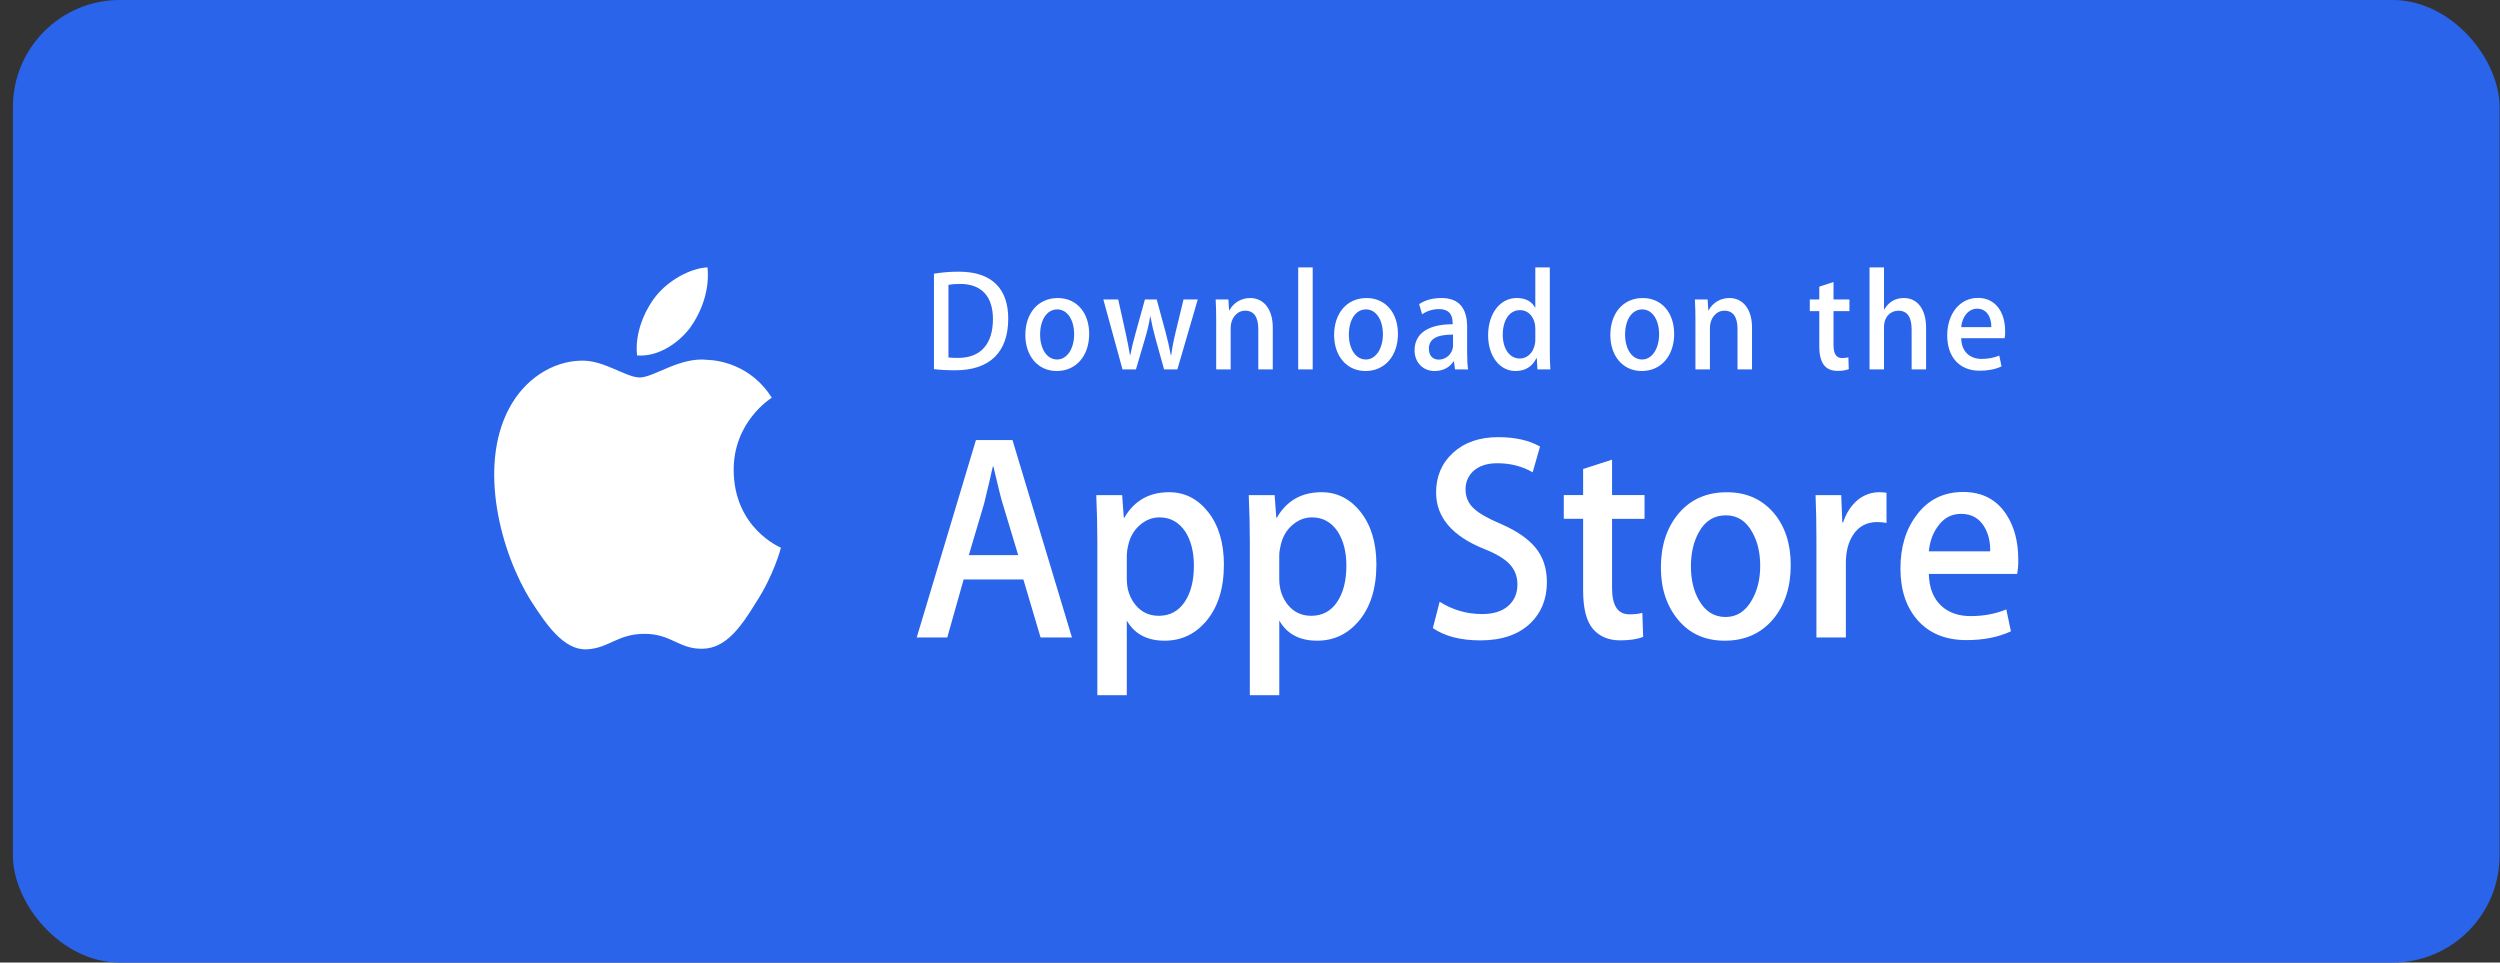
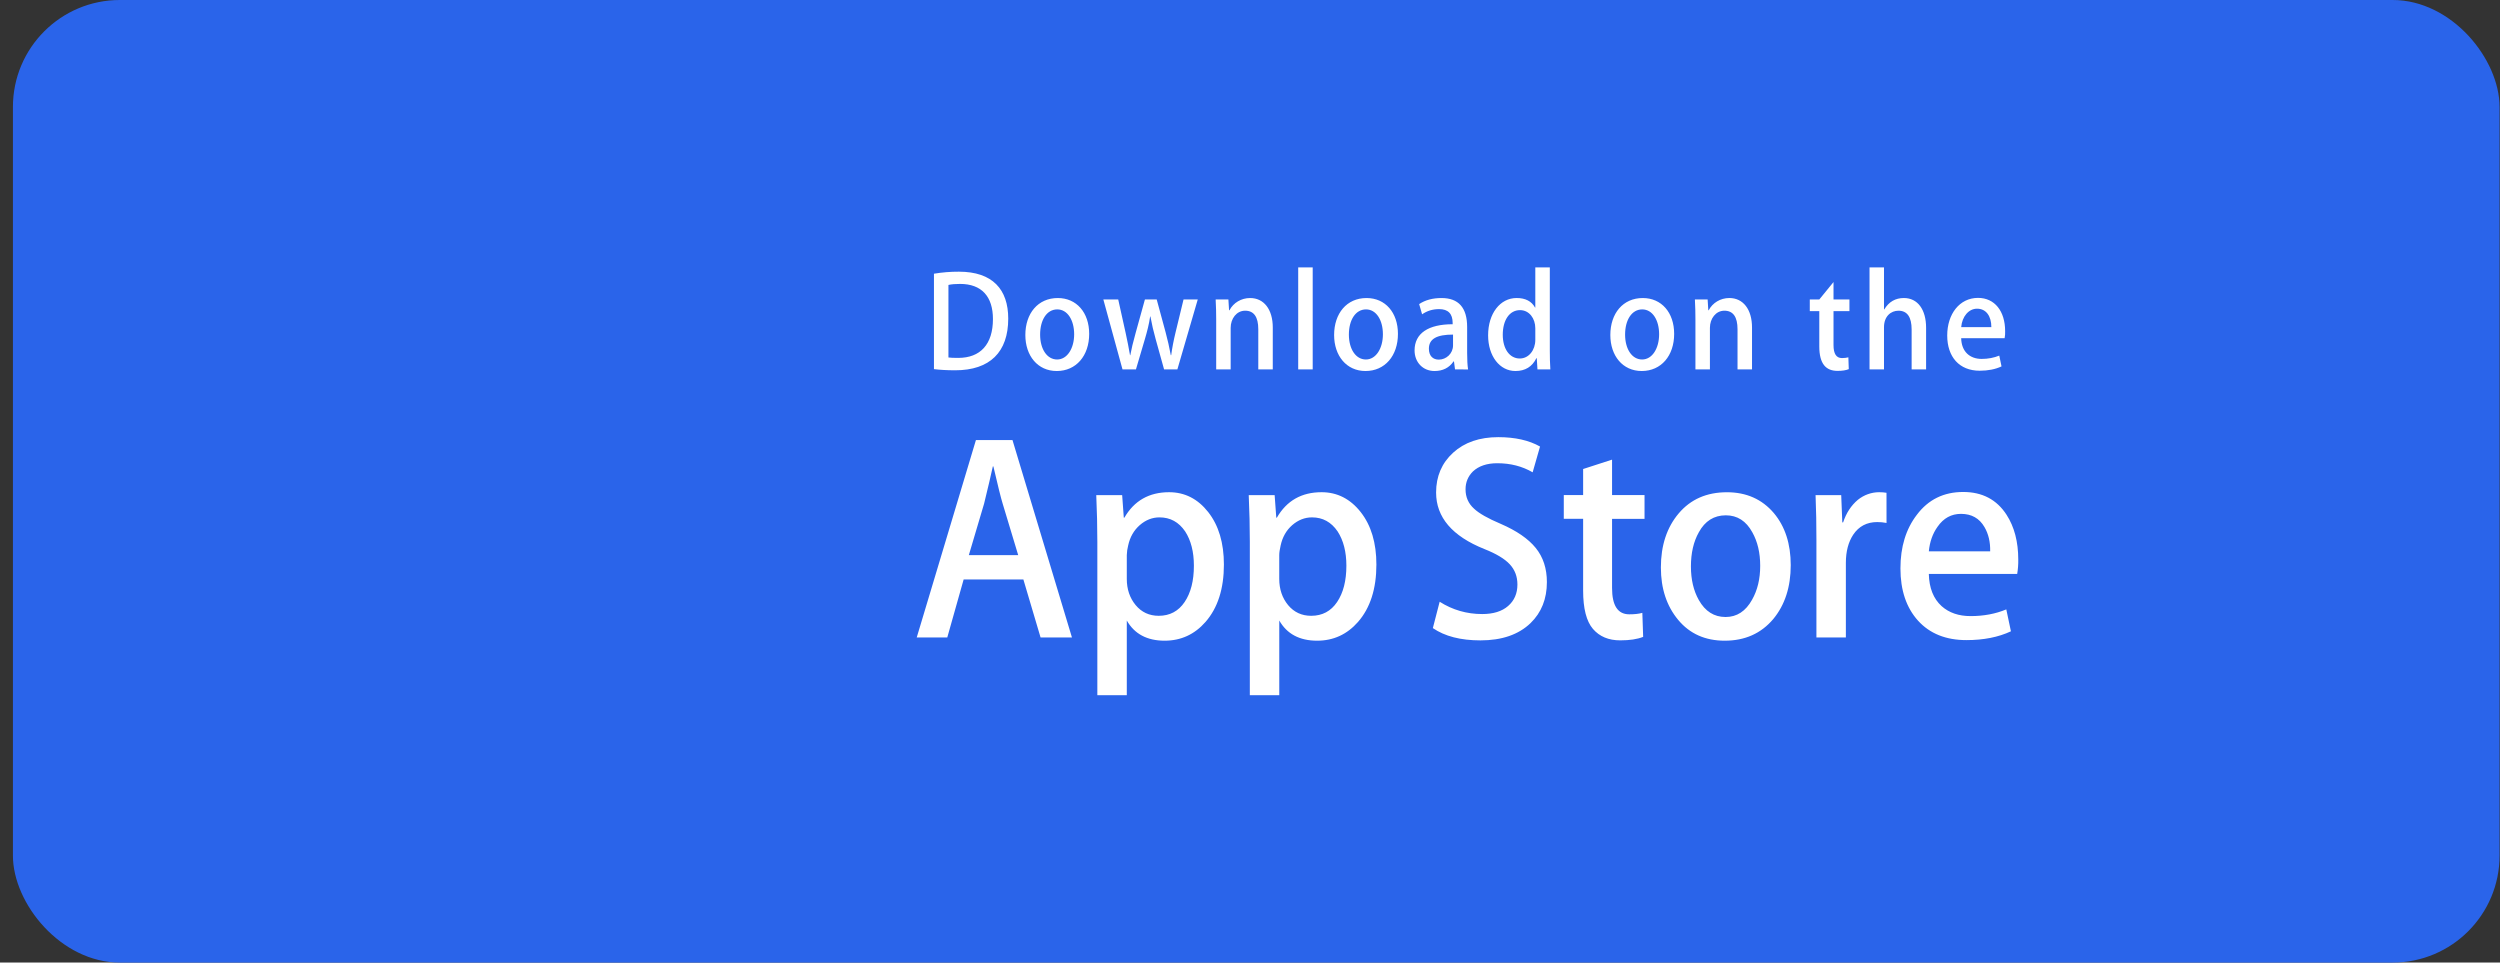
<svg xmlns="http://www.w3.org/2000/svg" width="187" height="72" viewBox="0 0 187 72" fill="none">
  <rect x="0" y="0" width="187" height="72" fill="#333333" stroke="none" />
  <rect x="0.967" width="186" height="72" rx="8" fill="#2A64EA" />
-   <path d="M54.879 35.194C54.849 31.585 57.605 29.828 57.731 29.747C56.17 27.28 53.75 26.943 52.9 26.916C50.868 26.684 48.896 28.234 47.861 28.234C46.805 28.234 45.211 26.938 43.493 26.976C41.282 27.013 39.213 28.401 38.079 30.555C35.737 34.949 37.484 41.405 39.727 44.957C40.849 46.697 42.16 48.638 43.876 48.57C45.555 48.496 46.182 47.411 48.208 47.411C50.216 47.411 50.805 48.569 52.555 48.526C54.357 48.496 55.491 46.779 56.574 45.024C57.871 43.031 58.392 41.067 58.412 40.966C58.371 40.951 54.914 39.519 54.879 35.194ZM51.572 24.579C52.475 23.355 53.093 21.69 52.922 20C51.615 20.063 49.98 20.98 49.039 22.177C48.206 23.232 47.462 24.961 47.654 26.587C49.123 26.706 50.63 25.785 51.572 24.579Z" fill="white" />
-   <path d="M80.182 47.683H77.835L76.549 43.346H72.08L70.856 47.683H68.571L72.999 32.918H75.734L80.182 47.683V47.683ZM76.162 41.526L74.999 37.671C74.876 37.277 74.644 36.349 74.305 34.889H74.264C74.128 35.517 73.91 36.445 73.611 37.671L72.468 41.526H76.162ZM91.548 42.229C91.548 44.039 91.09 45.471 90.173 46.521C89.353 47.456 88.333 47.924 87.116 47.924C85.803 47.924 84.858 47.421 84.284 46.414V52H82.081V40.536C82.081 39.398 82.053 38.232 82 37.036H83.938L84.06 38.724H84.102C84.837 37.453 85.952 36.817 87.448 36.817C88.618 36.817 89.595 37.312 90.376 38.306C91.156 39.301 91.548 40.608 91.548 42.229ZM89.303 42.315C89.303 41.279 89.086 40.425 88.65 39.751C88.174 39.051 87.534 38.7 86.732 38.7C86.188 38.7 85.694 38.896 85.253 39.281C84.811 39.669 84.521 40.176 84.386 40.804C84.326 41.039 84.291 41.281 84.284 41.524V43.3C84.284 44.074 84.505 44.727 84.947 45.262C85.389 45.794 85.964 46.062 86.671 46.062C87.501 46.062 88.147 45.717 88.609 45.032C89.072 44.346 89.303 43.44 89.303 42.315ZM102.954 42.229C102.954 44.039 102.497 45.471 101.58 46.521C100.758 47.456 99.739 47.924 98.522 47.924C97.208 47.924 96.264 47.421 95.69 46.414V52H93.487V40.536C93.487 39.398 93.459 38.232 93.405 37.036H95.343L95.466 38.724H95.507C96.241 37.453 97.356 36.817 98.853 36.817C100.022 36.817 100.999 37.312 101.782 38.306C102.562 39.301 102.954 40.608 102.954 42.229ZM100.709 42.315C100.709 41.279 100.49 40.425 100.054 39.751C99.578 39.051 98.94 38.7 98.138 38.7C97.595 38.7 97.101 38.896 96.657 39.281C96.215 39.669 95.927 40.176 95.791 40.804C95.724 41.097 95.688 41.336 95.688 41.524V43.3C95.688 44.074 95.91 44.727 96.35 45.262C96.793 45.794 97.367 46.062 98.076 46.062C98.907 46.062 99.553 45.717 100.014 45.032C100.477 44.346 100.709 43.44 100.709 42.315ZM115.707 43.541C115.707 44.798 115.298 45.82 114.485 46.609C113.59 47.47 112.34 47.901 110.738 47.901C109.259 47.901 108.072 47.595 107.177 46.982L107.686 45.01C108.653 45.625 109.714 45.931 110.87 45.931C111.701 45.931 112.347 45.729 112.807 45.328C113.27 44.927 113.503 44.39 113.503 43.72C113.503 43.12 113.31 42.617 112.93 42.208C112.549 41.799 111.919 41.419 111.033 41.069C108.625 40.105 107.42 38.695 107.42 36.84C107.42 35.628 107.846 34.636 108.695 33.861C109.545 33.086 110.671 32.699 112.073 32.699C113.324 32.699 114.367 32.933 115.195 33.401L114.642 35.329C113.863 34.876 112.983 34.65 111.999 34.65C111.222 34.65 110.612 34.855 110.176 35.263C109.809 35.628 109.623 36.073 109.623 36.602C109.623 37.184 109.835 37.668 110.257 38.047C110.623 38.396 111.29 38.777 112.256 39.185C113.44 39.698 114.31 40.295 114.867 40.98C115.428 41.666 115.707 42.522 115.707 43.541ZM123.011 38.812H120.582V43.981C120.582 45.295 121.01 45.951 121.868 45.951C122.262 45.951 122.588 45.916 122.847 45.841L122.908 47.638C122.474 47.812 121.902 47.899 121.194 47.899C120.324 47.899 119.644 47.614 119.153 47.044C118.664 46.474 118.418 45.519 118.418 44.174V38.807H116.971V37.032H118.418V35.082L120.582 34.381V37.032H123.011V38.812ZM133.947 42.272C133.947 43.908 133.511 45.252 132.641 46.303C131.73 47.384 130.519 47.924 129.009 47.924C127.552 47.924 126.393 47.406 125.53 46.37C124.666 45.333 124.234 44.026 124.234 42.449C124.234 40.799 124.68 39.448 125.57 38.398C126.462 37.346 127.663 36.82 129.172 36.82C130.627 36.82 131.797 37.339 132.681 38.375C133.526 39.38 133.947 40.679 133.947 42.272V42.272ZM131.663 42.326C131.663 41.351 131.467 40.515 131.073 39.815C130.611 38.969 129.95 38.546 129.093 38.546C128.21 38.546 127.533 38.969 127.072 39.815C126.678 40.515 126.481 41.365 126.481 42.371C126.481 43.347 126.678 44.186 127.072 44.884C127.549 45.729 128.213 46.152 129.074 46.152C129.917 46.152 130.577 45.72 131.054 44.862C131.46 44.146 131.663 43.304 131.663 42.326ZM141.112 39.117C140.883 39.072 140.65 39.05 140.417 39.051C139.643 39.051 139.043 39.364 138.621 39.994C138.256 40.549 138.071 41.25 138.071 42.097V47.683H135.868V40.389C135.87 39.272 135.849 38.154 135.804 37.037H137.723L137.804 39.074H137.865C138.099 38.374 138.464 37.81 138.967 37.387C139.427 37.017 139.985 36.818 140.559 36.817C140.763 36.817 140.947 36.832 141.11 36.86L141.112 39.117ZM150.966 41.856C150.972 42.215 150.945 42.575 150.886 42.929H144.276C144.3 43.981 144.621 44.786 145.235 45.341C145.792 45.836 146.512 46.084 147.397 46.084C148.375 46.084 149.268 45.918 150.071 45.582L150.417 47.222C149.478 47.662 148.37 47.88 147.092 47.88C145.554 47.88 144.347 47.394 143.468 46.425C142.592 45.454 142.153 44.149 142.153 42.515C142.153 40.911 142.561 39.574 143.379 38.508C144.234 37.369 145.391 36.8 146.846 36.8C148.275 36.8 149.357 37.369 150.092 38.508C150.674 39.409 150.966 40.528 150.966 41.856H150.966ZM148.865 41.242C148.881 40.54 148.736 39.935 148.438 39.424C148.056 38.765 147.469 38.437 146.683 38.437C145.962 38.437 145.375 38.757 144.929 39.401C144.562 39.912 144.344 40.527 144.277 41.24L148.865 41.242H148.865ZM71.445 27.698C70.832 27.698 70.302 27.666 69.86 27.611V20.473C70.478 20.37 71.101 20.32 71.726 20.322C74.253 20.322 75.416 21.657 75.416 23.832C75.416 26.342 74.042 27.698 71.445 27.698ZM71.815 21.237C71.474 21.237 71.183 21.259 70.943 21.313V26.739C71.073 26.761 71.323 26.771 71.674 26.771C73.33 26.771 74.272 25.759 74.272 23.864C74.272 22.175 73.42 21.237 71.815 21.237ZM79.043 27.752C77.619 27.752 76.696 26.61 76.696 25.06C76.696 23.445 77.638 22.293 79.124 22.293C80.527 22.293 81.471 23.381 81.471 24.975C81.471 26.61 80.498 27.752 79.043 27.752ZM79.084 23.143C78.302 23.143 77.801 23.929 77.801 25.027C77.801 26.104 78.312 26.89 79.074 26.89C79.835 26.89 80.347 26.05 80.347 25.005C80.347 23.94 79.846 23.143 79.084 23.143V23.143ZM89.592 22.401L88.067 27.633H87.074L86.442 25.361C86.285 24.805 86.155 24.241 86.051 23.671H86.03C85.951 24.241 85.8 24.813 85.639 25.361L84.968 27.633H83.964L82.53 22.401H83.643L84.195 24.889C84.325 25.481 84.435 26.04 84.525 26.568H84.546C84.626 26.128 84.756 25.578 84.947 24.899L85.639 22.402H86.522L87.185 24.846C87.338 25.414 87.469 25.989 87.576 26.569H87.605C87.676 26.032 87.786 25.46 87.936 24.846L88.528 22.402L89.592 22.401ZM95.203 27.633H94.12V24.629C94.12 23.704 93.79 23.24 93.137 23.24C92.496 23.24 92.054 23.832 92.054 24.521V27.633H90.971V23.896C90.971 23.434 90.961 22.938 90.931 22.4H91.884L91.934 23.207H91.965C92.256 22.648 92.847 22.293 93.51 22.293C94.533 22.293 95.204 23.133 95.204 24.5L95.203 27.633V27.633ZM98.19 27.633H97.106V20H98.19V27.633ZM102.139 27.752C100.716 27.752 99.792 26.61 99.792 25.06C99.792 23.445 100.734 22.293 102.218 22.293C103.623 22.293 104.566 23.381 104.566 24.975C104.567 26.61 103.593 27.752 102.139 27.752ZM102.179 23.143C101.397 23.143 100.896 23.929 100.896 25.027C100.896 26.104 101.408 26.89 102.168 26.89C102.93 26.89 103.441 26.05 103.441 25.005C103.442 23.94 102.942 23.143 102.179 23.143V23.143ZM108.836 27.633L108.757 27.031H108.728C108.398 27.516 107.915 27.752 107.303 27.752C106.43 27.752 105.81 27.095 105.81 26.212C105.81 24.921 106.853 24.253 108.658 24.253V24.156C108.658 23.467 108.318 23.122 107.646 23.122C107.166 23.122 106.744 23.252 106.373 23.51L106.153 22.746C106.603 22.444 107.166 22.293 107.826 22.293C109.099 22.293 109.742 23.015 109.742 24.458V26.385C109.742 26.913 109.764 27.323 109.812 27.634L108.836 27.633ZM108.687 25.027C107.484 25.027 106.881 25.34 106.881 26.082C106.881 26.631 107.191 26.9 107.623 26.9C108.174 26.9 108.687 26.448 108.687 25.835V25.027ZM115.002 27.633L114.951 26.793H114.921C114.61 27.428 114.087 27.752 113.356 27.752C112.181 27.752 111.311 26.643 111.311 25.082C111.311 23.445 112.213 22.292 113.445 22.292C114.097 22.292 114.559 22.529 114.82 23.003H114.841V20H115.926V26.223C115.926 26.729 115.937 27.203 115.966 27.633H115.002V27.633ZM114.841 24.555C114.841 23.822 114.39 23.198 113.7 23.198C112.897 23.198 112.407 23.962 112.407 25.038C112.407 26.093 112.916 26.816 113.679 26.816C114.36 26.816 114.841 26.18 114.841 25.426V24.555H114.841ZM122.799 27.752C121.376 27.752 120.453 26.61 120.453 25.06C120.453 23.445 121.396 22.293 122.88 22.293C124.284 22.293 125.227 23.381 125.227 24.975C125.228 26.61 124.255 27.752 122.799 27.752V27.752ZM122.839 23.143C122.058 23.143 121.557 23.929 121.557 25.027C121.557 26.104 122.068 26.89 122.829 26.89C123.592 26.89 124.102 26.05 124.102 25.005C124.104 23.94 123.603 23.143 122.839 23.143ZM131.051 27.633H129.967V24.629C129.967 23.704 129.637 23.24 128.984 23.24C128.343 23.24 127.902 23.832 127.902 24.521V27.633H126.818V23.896C126.818 23.434 126.808 22.938 126.778 22.4H127.731L127.781 23.207H127.811C128.102 22.648 128.694 22.292 129.355 22.292C130.379 22.292 131.051 23.132 131.051 24.499V27.633V27.633ZM138.338 23.273H137.147V25.814C137.147 26.461 137.355 26.784 137.777 26.784C137.968 26.784 138.129 26.761 138.258 26.729L138.288 27.612C138.078 27.699 137.797 27.742 137.448 27.742C136.594 27.742 136.083 27.236 136.083 25.911V23.273H135.372V22.401H136.083V21.442L137.147 21.097V22.4H138.338V23.273L138.338 23.273ZM144.072 27.633H142.99V24.651C142.99 23.715 142.66 23.241 142.007 23.241C141.446 23.241 140.923 23.65 140.923 24.479V27.633H139.841V20H140.923V23.143H140.945C141.286 22.573 141.78 22.292 142.41 22.292C143.442 22.292 144.072 23.153 144.072 24.521V27.633ZM149.946 25.297H146.696C146.717 26.287 147.327 26.847 148.232 26.847C148.712 26.847 149.155 26.76 149.545 26.599L149.714 27.407C149.253 27.622 148.71 27.73 148.079 27.73C146.555 27.73 145.652 26.696 145.652 25.093C145.652 23.488 146.576 22.282 147.957 22.282C149.202 22.282 149.984 23.273 149.984 24.77C149.991 24.946 149.978 25.123 149.946 25.297ZM148.953 24.468C148.953 23.66 148.574 23.09 147.882 23.09C147.259 23.09 146.767 23.671 146.697 24.468H148.953Z" fill="white" />
+   <path d="M80.182 47.683H77.835L76.549 43.346H72.08L70.856 47.683H68.571L72.999 32.918H75.734L80.182 47.683V47.683ZM76.162 41.526L74.999 37.671C74.876 37.277 74.644 36.349 74.305 34.889H74.264C74.128 35.517 73.91 36.445 73.611 37.671L72.468 41.526H76.162ZM91.548 42.229C91.548 44.039 91.09 45.471 90.173 46.521C89.353 47.456 88.333 47.924 87.116 47.924C85.803 47.924 84.858 47.421 84.284 46.414V52H82.081V40.536C82.081 39.398 82.053 38.232 82 37.036H83.938L84.06 38.724H84.102C84.837 37.453 85.952 36.817 87.448 36.817C88.618 36.817 89.595 37.312 90.376 38.306C91.156 39.301 91.548 40.608 91.548 42.229ZM89.303 42.315C89.303 41.279 89.086 40.425 88.65 39.751C88.174 39.051 87.534 38.7 86.732 38.7C86.188 38.7 85.694 38.896 85.253 39.281C84.811 39.669 84.521 40.176 84.386 40.804C84.326 41.039 84.291 41.281 84.284 41.524V43.3C84.284 44.074 84.505 44.727 84.947 45.262C85.389 45.794 85.964 46.062 86.671 46.062C87.501 46.062 88.147 45.717 88.609 45.032C89.072 44.346 89.303 43.44 89.303 42.315ZM102.954 42.229C102.954 44.039 102.497 45.471 101.58 46.521C100.758 47.456 99.739 47.924 98.522 47.924C97.208 47.924 96.264 47.421 95.69 46.414V52H93.487V40.536C93.487 39.398 93.459 38.232 93.405 37.036H95.343L95.466 38.724H95.507C96.241 37.453 97.356 36.817 98.853 36.817C100.022 36.817 100.999 37.312 101.782 38.306C102.562 39.301 102.954 40.608 102.954 42.229ZM100.709 42.315C100.709 41.279 100.49 40.425 100.054 39.751C99.578 39.051 98.94 38.7 98.138 38.7C97.595 38.7 97.101 38.896 96.657 39.281C96.215 39.669 95.927 40.176 95.791 40.804C95.724 41.097 95.688 41.336 95.688 41.524V43.3C95.688 44.074 95.91 44.727 96.35 45.262C96.793 45.794 97.367 46.062 98.076 46.062C98.907 46.062 99.553 45.717 100.014 45.032C100.477 44.346 100.709 43.44 100.709 42.315ZM115.707 43.541C115.707 44.798 115.298 45.82 114.485 46.609C113.59 47.47 112.34 47.901 110.738 47.901C109.259 47.901 108.072 47.595 107.177 46.982L107.686 45.01C108.653 45.625 109.714 45.931 110.87 45.931C111.701 45.931 112.347 45.729 112.807 45.328C113.27 44.927 113.503 44.39 113.503 43.72C113.503 43.12 113.31 42.617 112.93 42.208C112.549 41.799 111.919 41.419 111.033 41.069C108.625 40.105 107.42 38.695 107.42 36.84C107.42 35.628 107.846 34.636 108.695 33.861C109.545 33.086 110.671 32.699 112.073 32.699C113.324 32.699 114.367 32.933 115.195 33.401L114.642 35.329C113.863 34.876 112.983 34.65 111.999 34.65C111.222 34.65 110.612 34.855 110.176 35.263C109.809 35.628 109.623 36.073 109.623 36.602C109.623 37.184 109.835 37.668 110.257 38.047C110.623 38.396 111.29 38.777 112.256 39.185C113.44 39.698 114.31 40.295 114.867 40.98C115.428 41.666 115.707 42.522 115.707 43.541ZM123.011 38.812H120.582V43.981C120.582 45.295 121.01 45.951 121.868 45.951C122.262 45.951 122.588 45.916 122.847 45.841L122.908 47.638C122.474 47.812 121.902 47.899 121.194 47.899C120.324 47.899 119.644 47.614 119.153 47.044C118.664 46.474 118.418 45.519 118.418 44.174V38.807H116.971V37.032H118.418V35.082L120.582 34.381V37.032H123.011V38.812ZM133.947 42.272C133.947 43.908 133.511 45.252 132.641 46.303C131.73 47.384 130.519 47.924 129.009 47.924C127.552 47.924 126.393 47.406 125.53 46.37C124.666 45.333 124.234 44.026 124.234 42.449C124.234 40.799 124.68 39.448 125.57 38.398C126.462 37.346 127.663 36.82 129.172 36.82C130.627 36.82 131.797 37.339 132.681 38.375C133.526 39.38 133.947 40.679 133.947 42.272V42.272ZM131.663 42.326C131.663 41.351 131.467 40.515 131.073 39.815C130.611 38.969 129.95 38.546 129.093 38.546C128.21 38.546 127.533 38.969 127.072 39.815C126.678 40.515 126.481 41.365 126.481 42.371C126.481 43.347 126.678 44.186 127.072 44.884C127.549 45.729 128.213 46.152 129.074 46.152C129.917 46.152 130.577 45.72 131.054 44.862C131.46 44.146 131.663 43.304 131.663 42.326ZM141.112 39.117C140.883 39.072 140.65 39.05 140.417 39.051C139.643 39.051 139.043 39.364 138.621 39.994C138.256 40.549 138.071 41.25 138.071 42.097V47.683H135.868V40.389C135.87 39.272 135.849 38.154 135.804 37.037H137.723L137.804 39.074H137.865C138.099 38.374 138.464 37.81 138.967 37.387C139.427 37.017 139.985 36.818 140.559 36.817C140.763 36.817 140.947 36.832 141.11 36.86L141.112 39.117ZM150.966 41.856C150.972 42.215 150.945 42.575 150.886 42.929H144.276C144.3 43.981 144.621 44.786 145.235 45.341C145.792 45.836 146.512 46.084 147.397 46.084C148.375 46.084 149.268 45.918 150.071 45.582L150.417 47.222C149.478 47.662 148.37 47.88 147.092 47.88C145.554 47.88 144.347 47.394 143.468 46.425C142.592 45.454 142.153 44.149 142.153 42.515C142.153 40.911 142.561 39.574 143.379 38.508C144.234 37.369 145.391 36.8 146.846 36.8C148.275 36.8 149.357 37.369 150.092 38.508C150.674 39.409 150.966 40.528 150.966 41.856H150.966ZM148.865 41.242C148.881 40.54 148.736 39.935 148.438 39.424C148.056 38.765 147.469 38.437 146.683 38.437C145.962 38.437 145.375 38.757 144.929 39.401C144.562 39.912 144.344 40.527 144.277 41.24L148.865 41.242H148.865ZM71.445 27.698C70.832 27.698 70.302 27.666 69.86 27.611V20.473C70.478 20.37 71.101 20.32 71.726 20.322C74.253 20.322 75.416 21.657 75.416 23.832C75.416 26.342 74.042 27.698 71.445 27.698ZM71.815 21.237C71.474 21.237 71.183 21.259 70.943 21.313V26.739C71.073 26.761 71.323 26.771 71.674 26.771C73.33 26.771 74.272 25.759 74.272 23.864C74.272 22.175 73.42 21.237 71.815 21.237ZM79.043 27.752C77.619 27.752 76.696 26.61 76.696 25.06C76.696 23.445 77.638 22.293 79.124 22.293C80.527 22.293 81.471 23.381 81.471 24.975C81.471 26.61 80.498 27.752 79.043 27.752ZM79.084 23.143C78.302 23.143 77.801 23.929 77.801 25.027C77.801 26.104 78.312 26.89 79.074 26.89C79.835 26.89 80.347 26.05 80.347 25.005C80.347 23.94 79.846 23.143 79.084 23.143V23.143ZM89.592 22.401L88.067 27.633H87.074L86.442 25.361C86.285 24.805 86.155 24.241 86.051 23.671H86.03C85.951 24.241 85.8 24.813 85.639 25.361L84.968 27.633H83.964L82.53 22.401H83.643L84.195 24.889C84.325 25.481 84.435 26.04 84.525 26.568H84.546C84.626 26.128 84.756 25.578 84.947 24.899L85.639 22.402H86.522L87.185 24.846C87.338 25.414 87.469 25.989 87.576 26.569H87.605C87.676 26.032 87.786 25.46 87.936 24.846L88.528 22.402L89.592 22.401ZM95.203 27.633H94.12V24.629C94.12 23.704 93.79 23.24 93.137 23.24C92.496 23.24 92.054 23.832 92.054 24.521V27.633H90.971V23.896C90.971 23.434 90.961 22.938 90.931 22.4H91.884L91.934 23.207H91.965C92.256 22.648 92.847 22.293 93.51 22.293C94.533 22.293 95.204 23.133 95.204 24.5L95.203 27.633V27.633ZM98.19 27.633H97.106V20H98.19V27.633ZM102.139 27.752C100.716 27.752 99.792 26.61 99.792 25.06C99.792 23.445 100.734 22.293 102.218 22.293C103.623 22.293 104.566 23.381 104.566 24.975C104.567 26.61 103.593 27.752 102.139 27.752ZM102.179 23.143C101.397 23.143 100.896 23.929 100.896 25.027C100.896 26.104 101.408 26.89 102.168 26.89C102.93 26.89 103.441 26.05 103.441 25.005C103.442 23.94 102.942 23.143 102.179 23.143V23.143ZM108.836 27.633L108.757 27.031H108.728C108.398 27.516 107.915 27.752 107.303 27.752C106.43 27.752 105.81 27.095 105.81 26.212C105.81 24.921 106.853 24.253 108.658 24.253V24.156C108.658 23.467 108.318 23.122 107.646 23.122C107.166 23.122 106.744 23.252 106.373 23.51L106.153 22.746C106.603 22.444 107.166 22.293 107.826 22.293C109.099 22.293 109.742 23.015 109.742 24.458V26.385C109.742 26.913 109.764 27.323 109.812 27.634L108.836 27.633ZM108.687 25.027C107.484 25.027 106.881 25.34 106.881 26.082C106.881 26.631 107.191 26.9 107.623 26.9C108.174 26.9 108.687 26.448 108.687 25.835V25.027ZM115.002 27.633L114.951 26.793H114.921C114.61 27.428 114.087 27.752 113.356 27.752C112.181 27.752 111.311 26.643 111.311 25.082C111.311 23.445 112.213 22.292 113.445 22.292C114.097 22.292 114.559 22.529 114.82 23.003H114.841V20H115.926V26.223C115.926 26.729 115.937 27.203 115.966 27.633H115.002V27.633ZM114.841 24.555C114.841 23.822 114.39 23.198 113.7 23.198C112.897 23.198 112.407 23.962 112.407 25.038C112.407 26.093 112.916 26.816 113.679 26.816C114.36 26.816 114.841 26.18 114.841 25.426V24.555H114.841ZM122.799 27.752C121.376 27.752 120.453 26.61 120.453 25.06C120.453 23.445 121.396 22.293 122.88 22.293C124.284 22.293 125.227 23.381 125.227 24.975C125.228 26.61 124.255 27.752 122.799 27.752V27.752ZM122.839 23.143C122.058 23.143 121.557 23.929 121.557 25.027C121.557 26.104 122.068 26.89 122.829 26.89C123.592 26.89 124.102 26.05 124.102 25.005C124.104 23.94 123.603 23.143 122.839 23.143ZM131.051 27.633H129.967V24.629C129.967 23.704 129.637 23.24 128.984 23.24C128.343 23.24 127.902 23.832 127.902 24.521V27.633H126.818V23.896C126.818 23.434 126.808 22.938 126.778 22.4H127.731L127.781 23.207H127.811C128.102 22.648 128.694 22.292 129.355 22.292C130.379 22.292 131.051 23.132 131.051 24.499V27.633V27.633ZM138.338 23.273H137.147V25.814C137.147 26.461 137.355 26.784 137.777 26.784C137.968 26.784 138.129 26.761 138.258 26.729L138.288 27.612C138.078 27.699 137.797 27.742 137.448 27.742C136.594 27.742 136.083 27.236 136.083 25.911V23.273H135.372V22.401H136.083L137.147 21.097V22.4H138.338V23.273L138.338 23.273ZM144.072 27.633H142.99V24.651C142.99 23.715 142.66 23.241 142.007 23.241C141.446 23.241 140.923 23.65 140.923 24.479V27.633H139.841V20H140.923V23.143H140.945C141.286 22.573 141.78 22.292 142.41 22.292C143.442 22.292 144.072 23.153 144.072 24.521V27.633ZM149.946 25.297H146.696C146.717 26.287 147.327 26.847 148.232 26.847C148.712 26.847 149.155 26.76 149.545 26.599L149.714 27.407C149.253 27.622 148.71 27.73 148.079 27.73C146.555 27.73 145.652 26.696 145.652 25.093C145.652 23.488 146.576 22.282 147.957 22.282C149.202 22.282 149.984 23.273 149.984 24.77C149.991 24.946 149.978 25.123 149.946 25.297ZM148.953 24.468C148.953 23.66 148.574 23.09 147.882 23.09C147.259 23.09 146.767 23.671 146.697 24.468H148.953Z" fill="white" />
</svg>